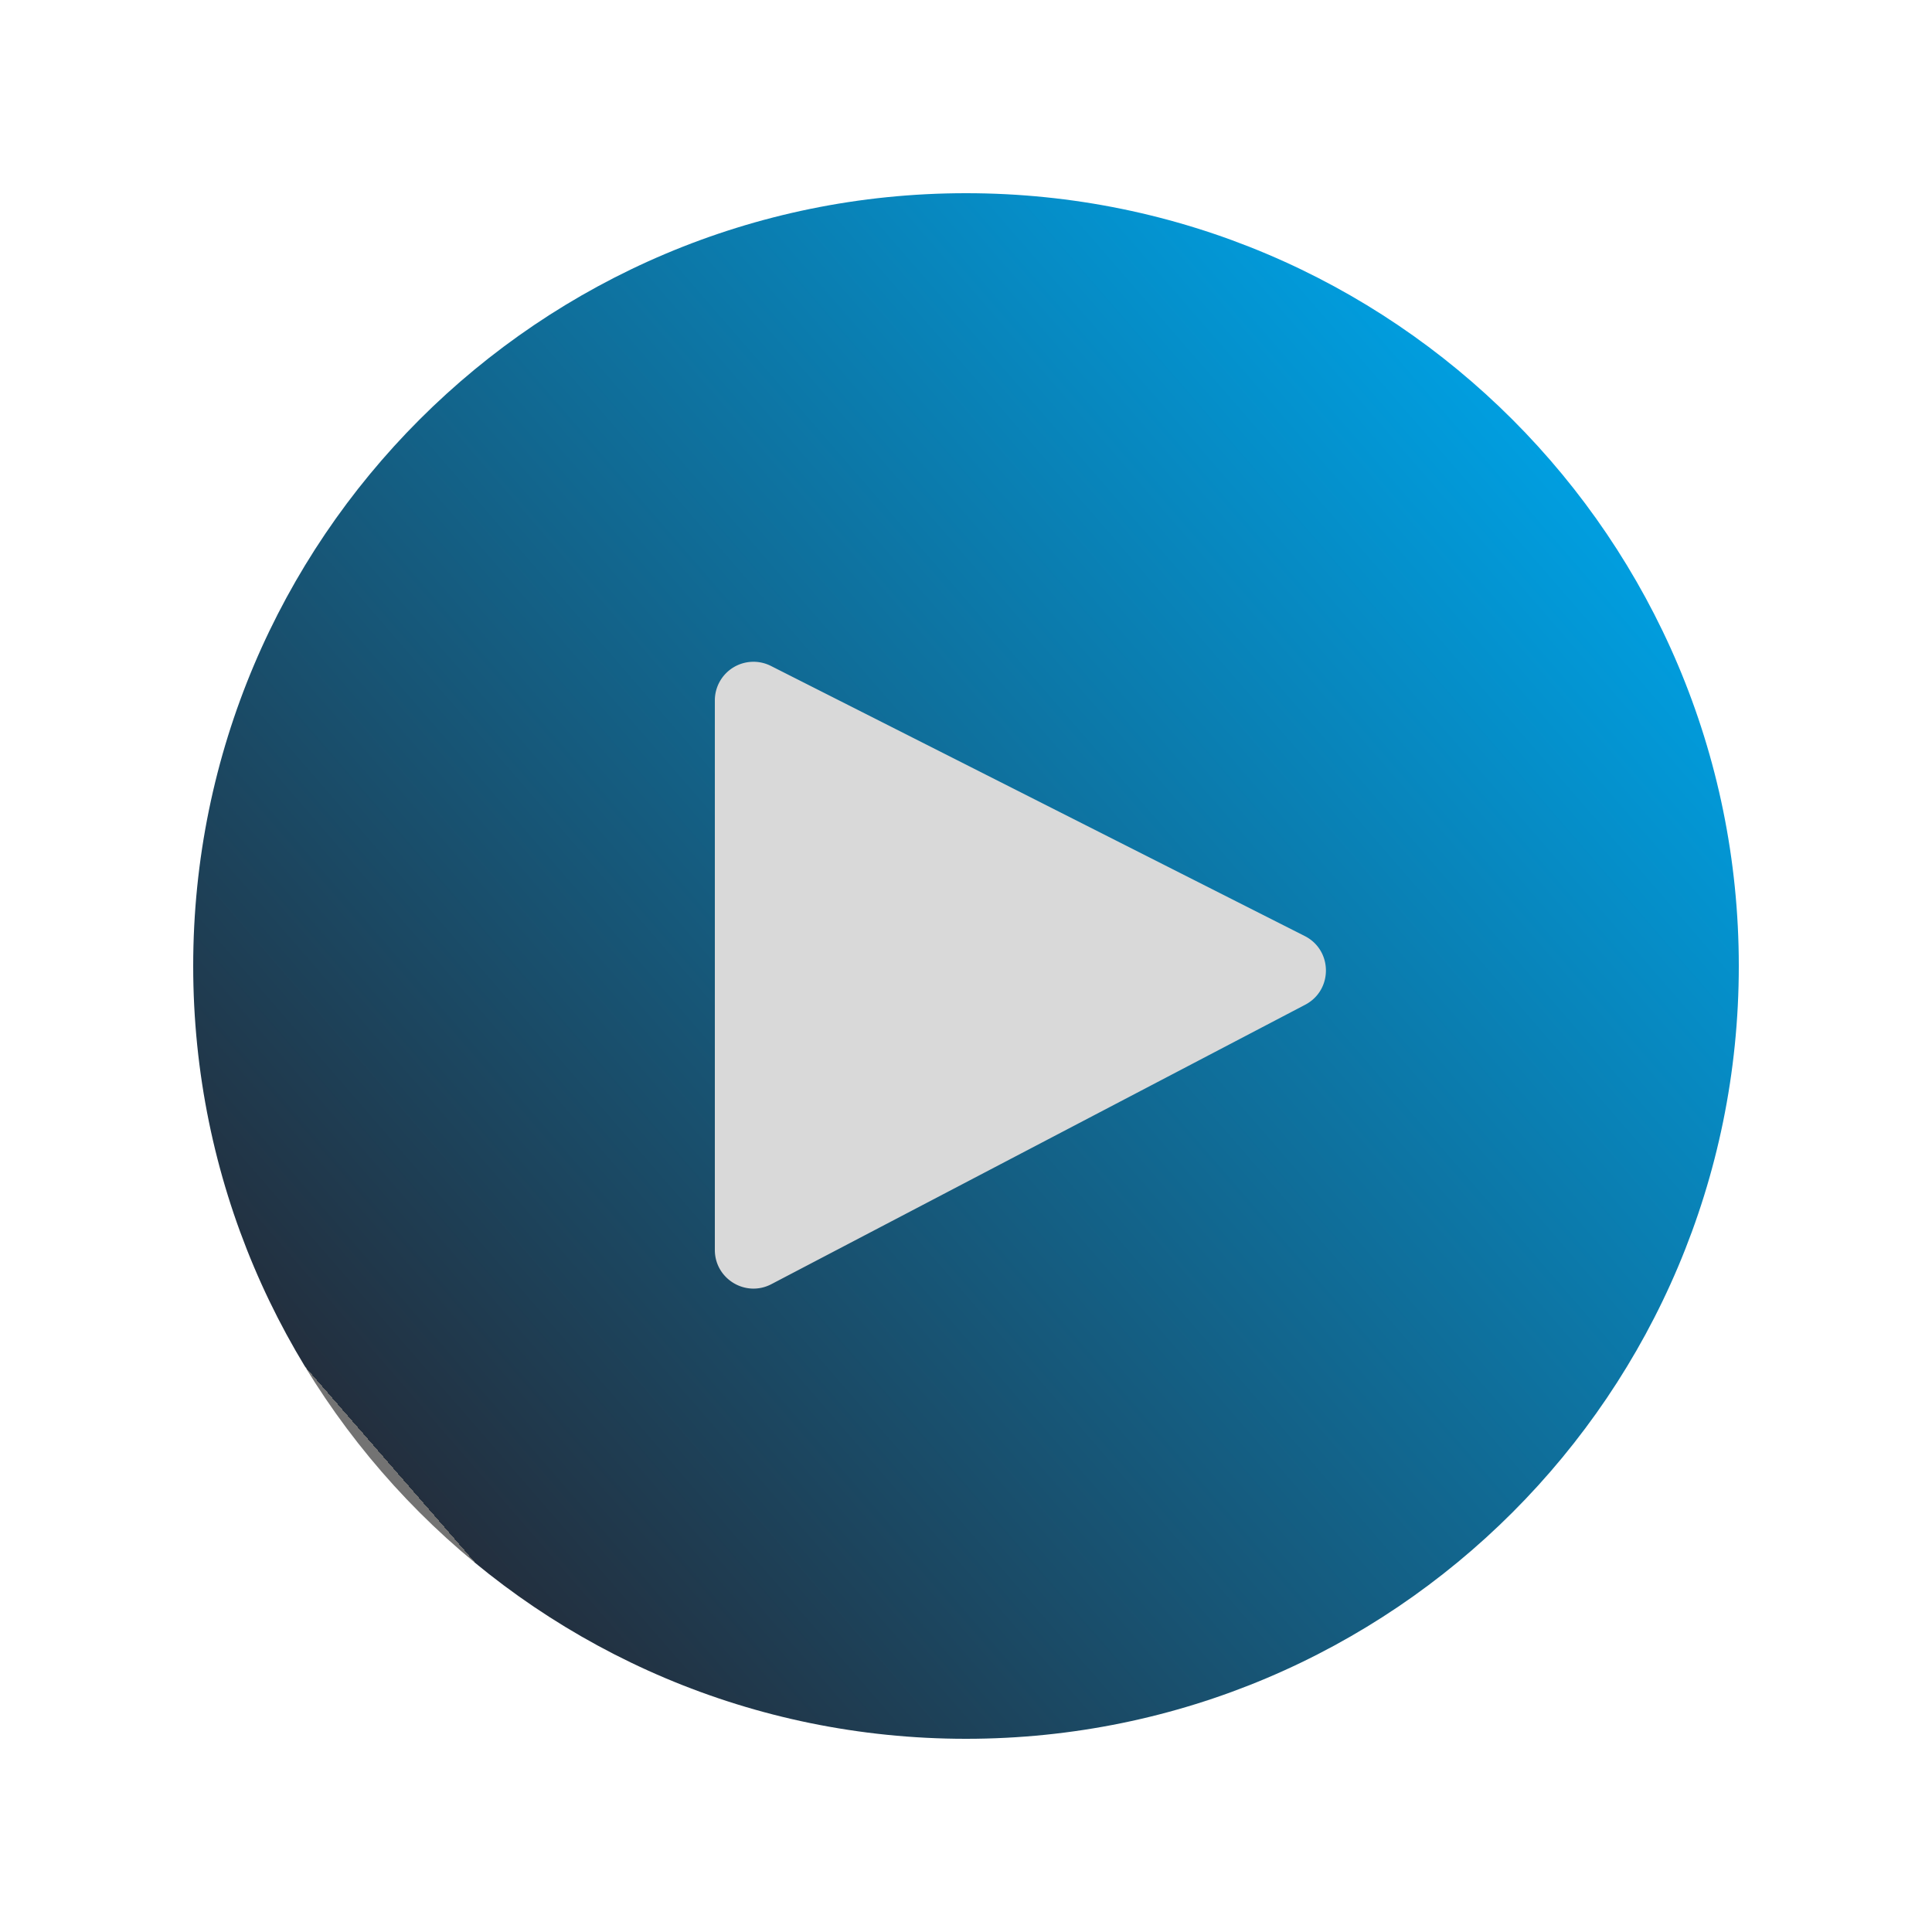
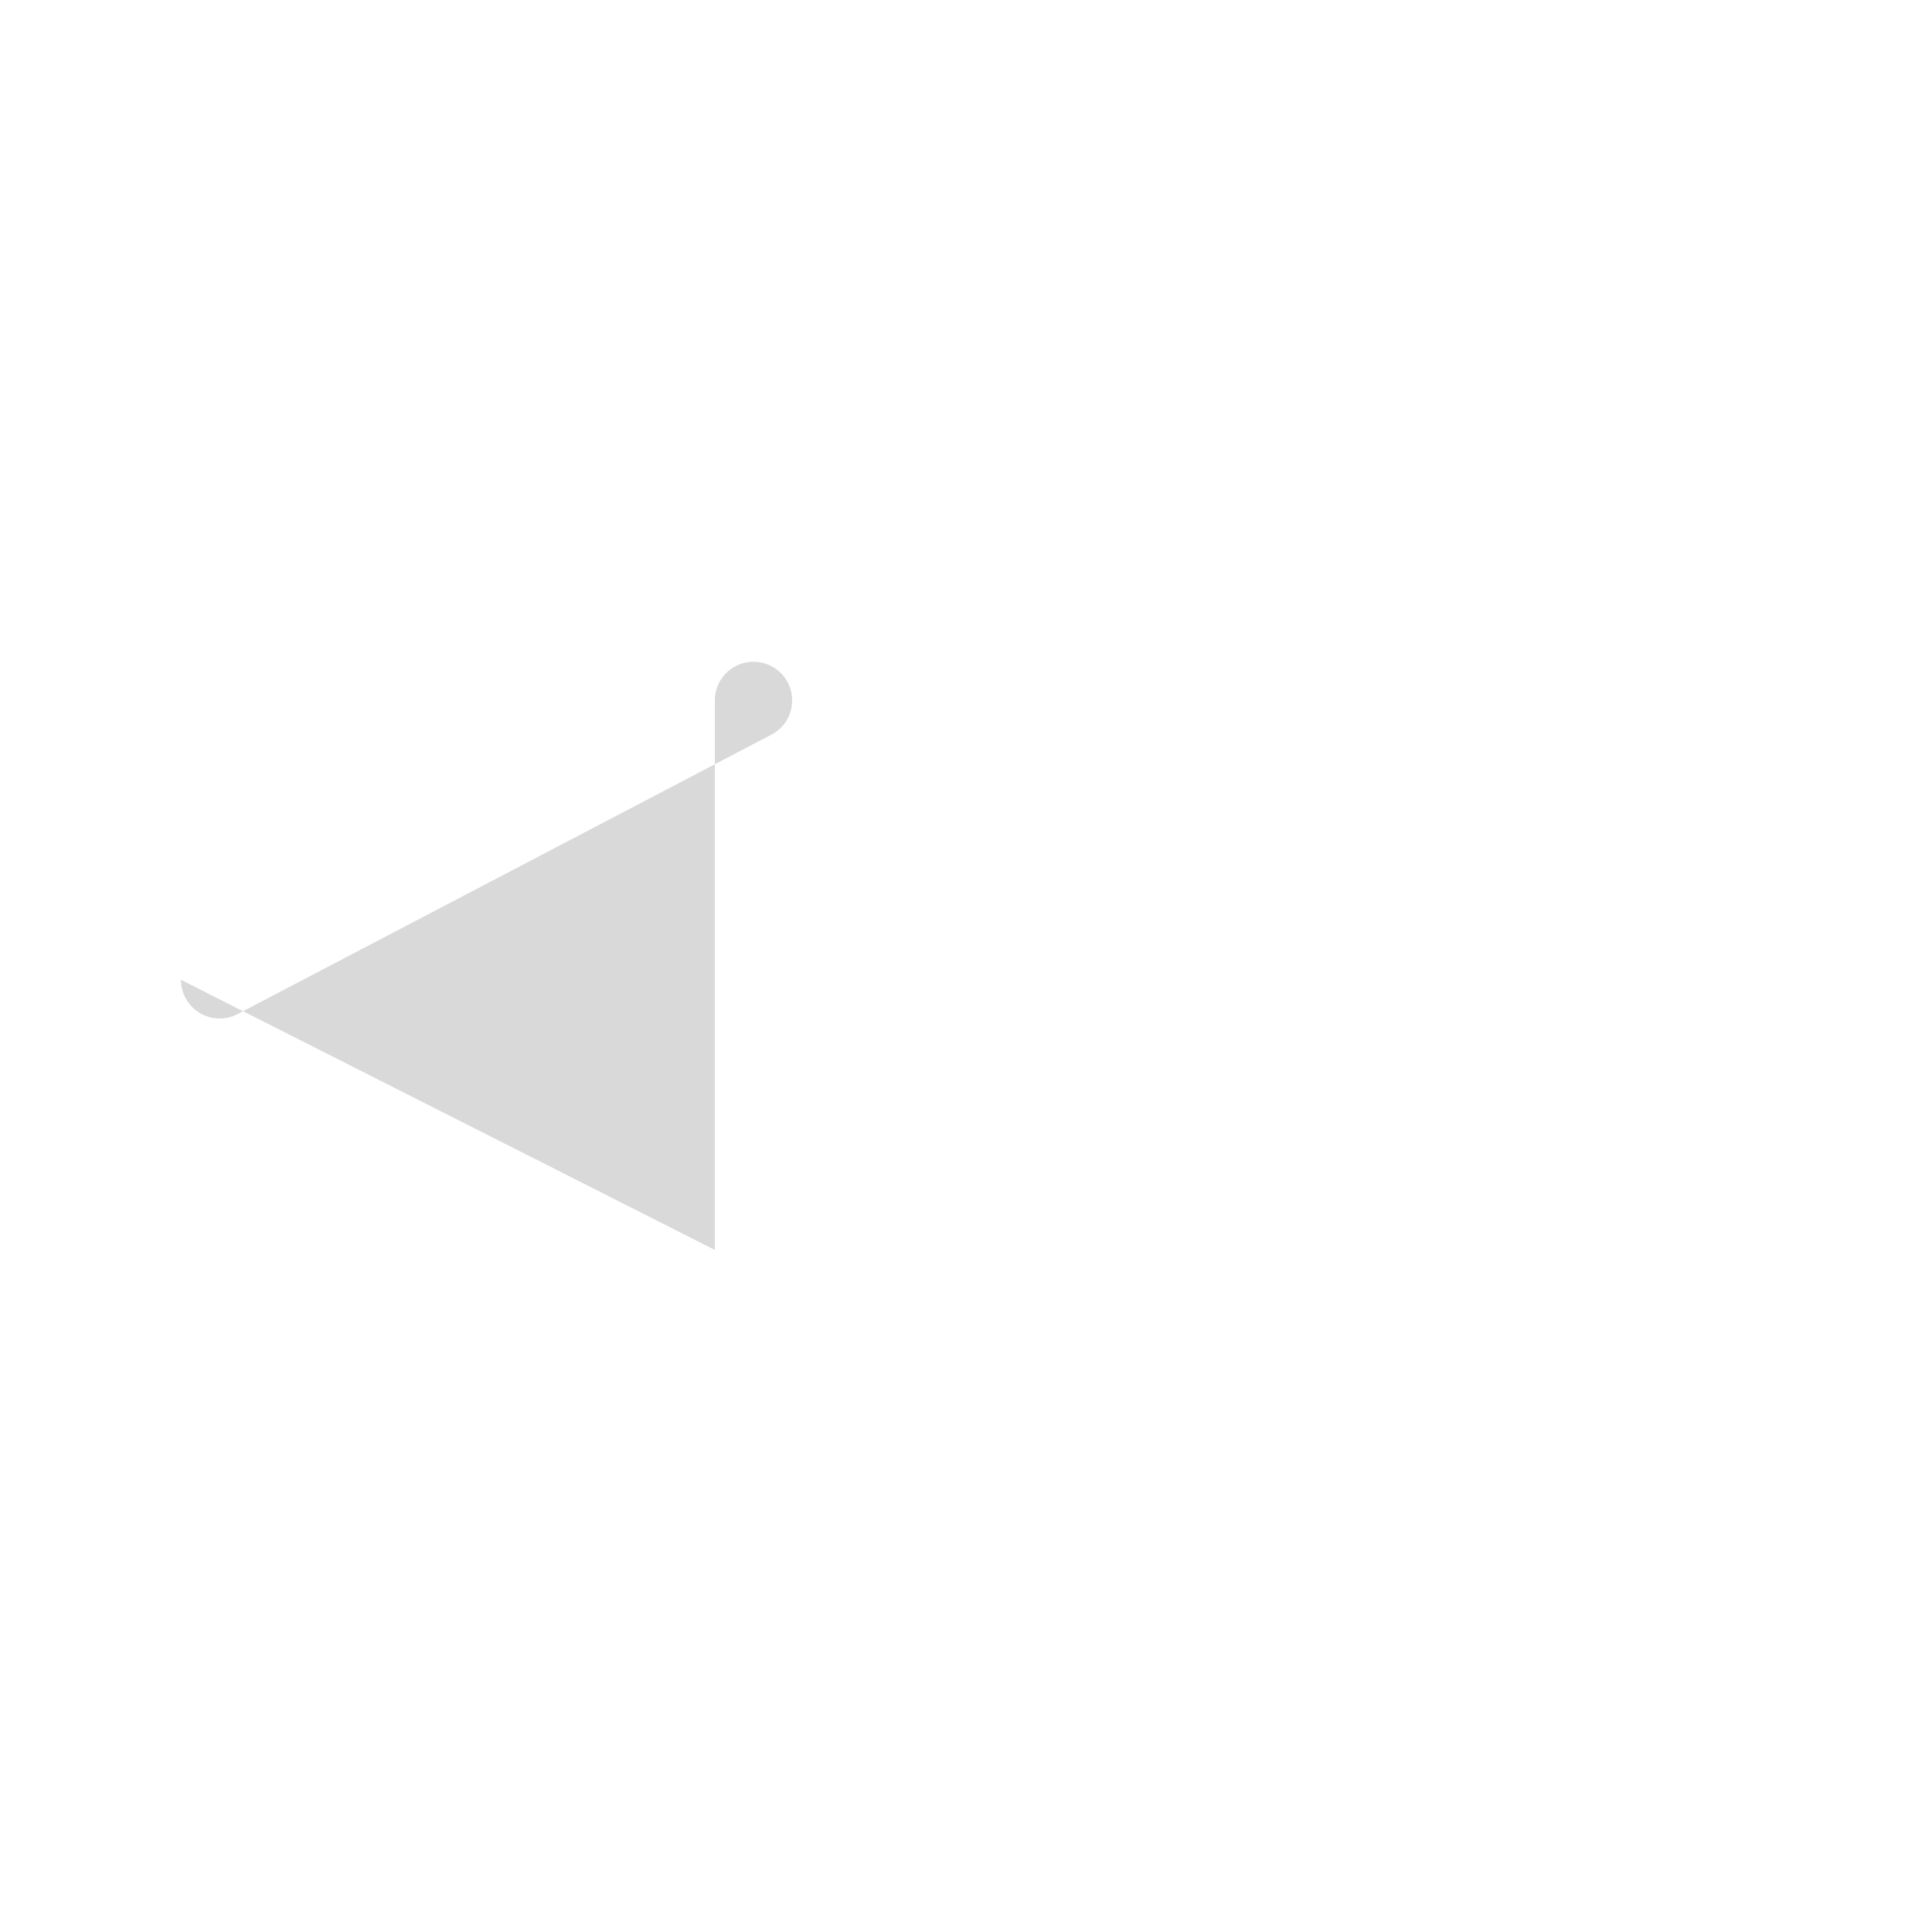
<svg xmlns="http://www.w3.org/2000/svg" width="100" height="100" fill="none">
  <g clip-path="url(#a)">
-     <path fill="url(#b)" d="M90 50c0 22.091-17.909 40-40 40S10 72.091 10 50s17.909-40 40-40 40 17.909 40 40Z" />
-     <path fill="#D9D9D9" d="M37 64.696V36.253a2 2 0 0 1 2.903-1.784l27.63 13.98c1.451.734 1.465 2.802.024 3.556l-27.63 14.463c-1.331.697-2.927-.27-2.927-1.772Z" />
+     <path fill="#D9D9D9" d="M37 64.696V36.253a2 2 0 0 1 2.903-1.784c1.451.734 1.465 2.802.024 3.556l-27.63 14.463c-1.331.697-2.927-.27-2.927-1.772Z" />
  </g>
  <defs>
    <linearGradient id="b" x1="80" x2="19.5" y1="22.5" y2="75" gradientUnits="userSpaceOnUse">
      <stop stop-color="#009FE1" />
      <stop offset="1" stop-color="#232F3E" />
      <stop offset="1" stop-color="#737373" />
    </linearGradient>
    <clipPath id="a">
      <path fill="#fff" d="M0 0h100v100H0z" />
    </clipPath>
  </defs>
</svg>